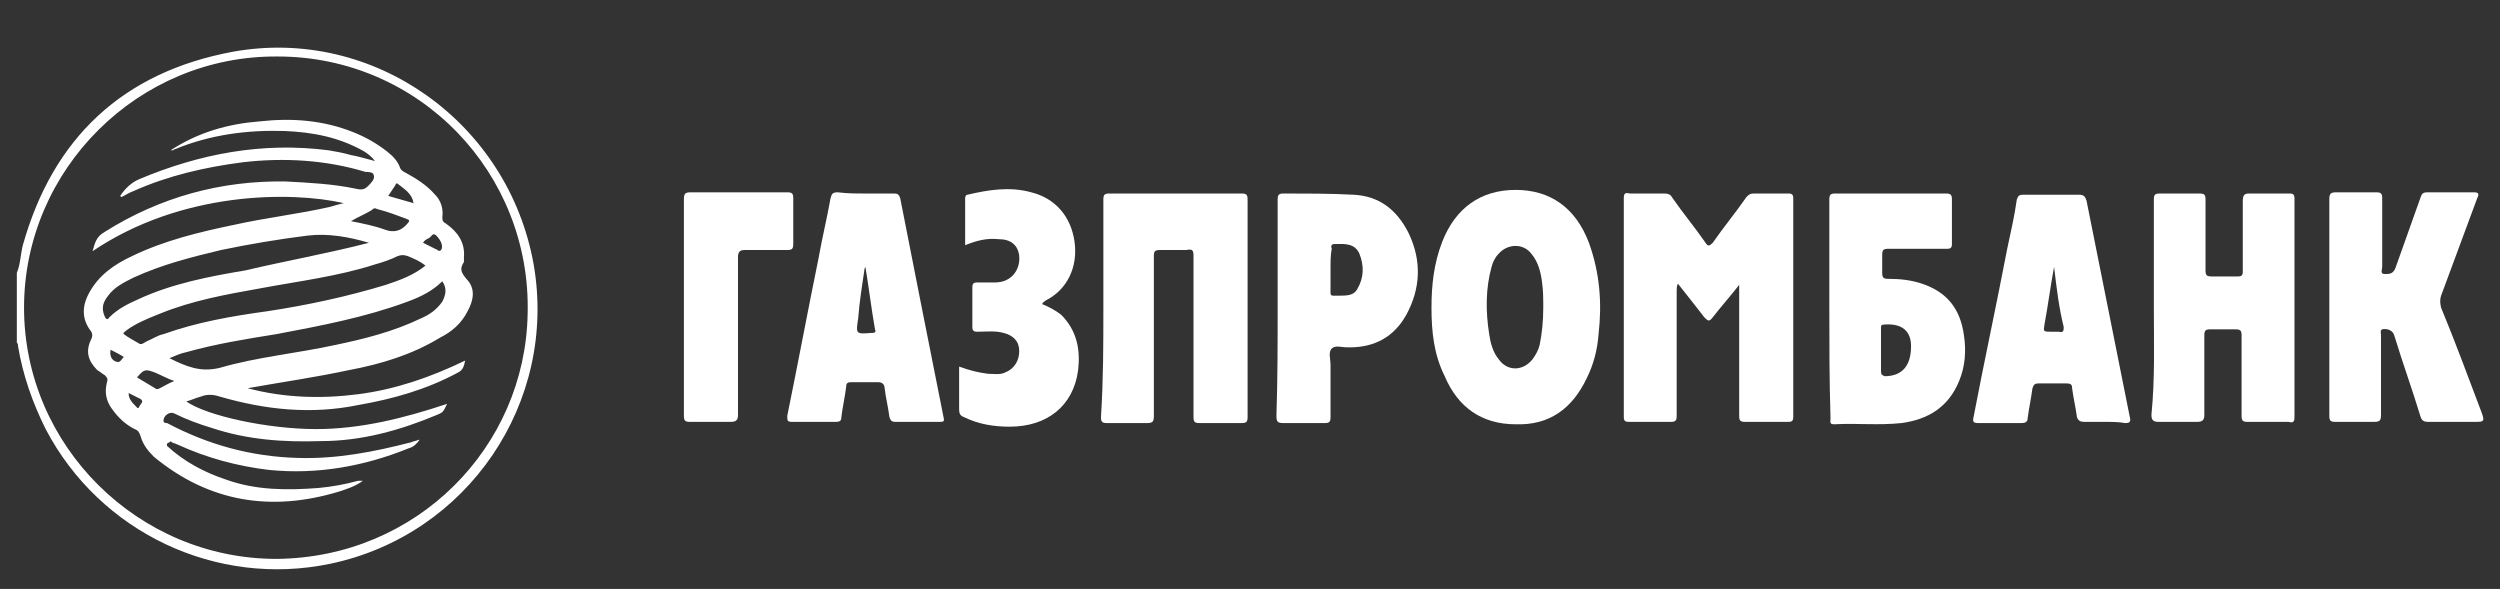
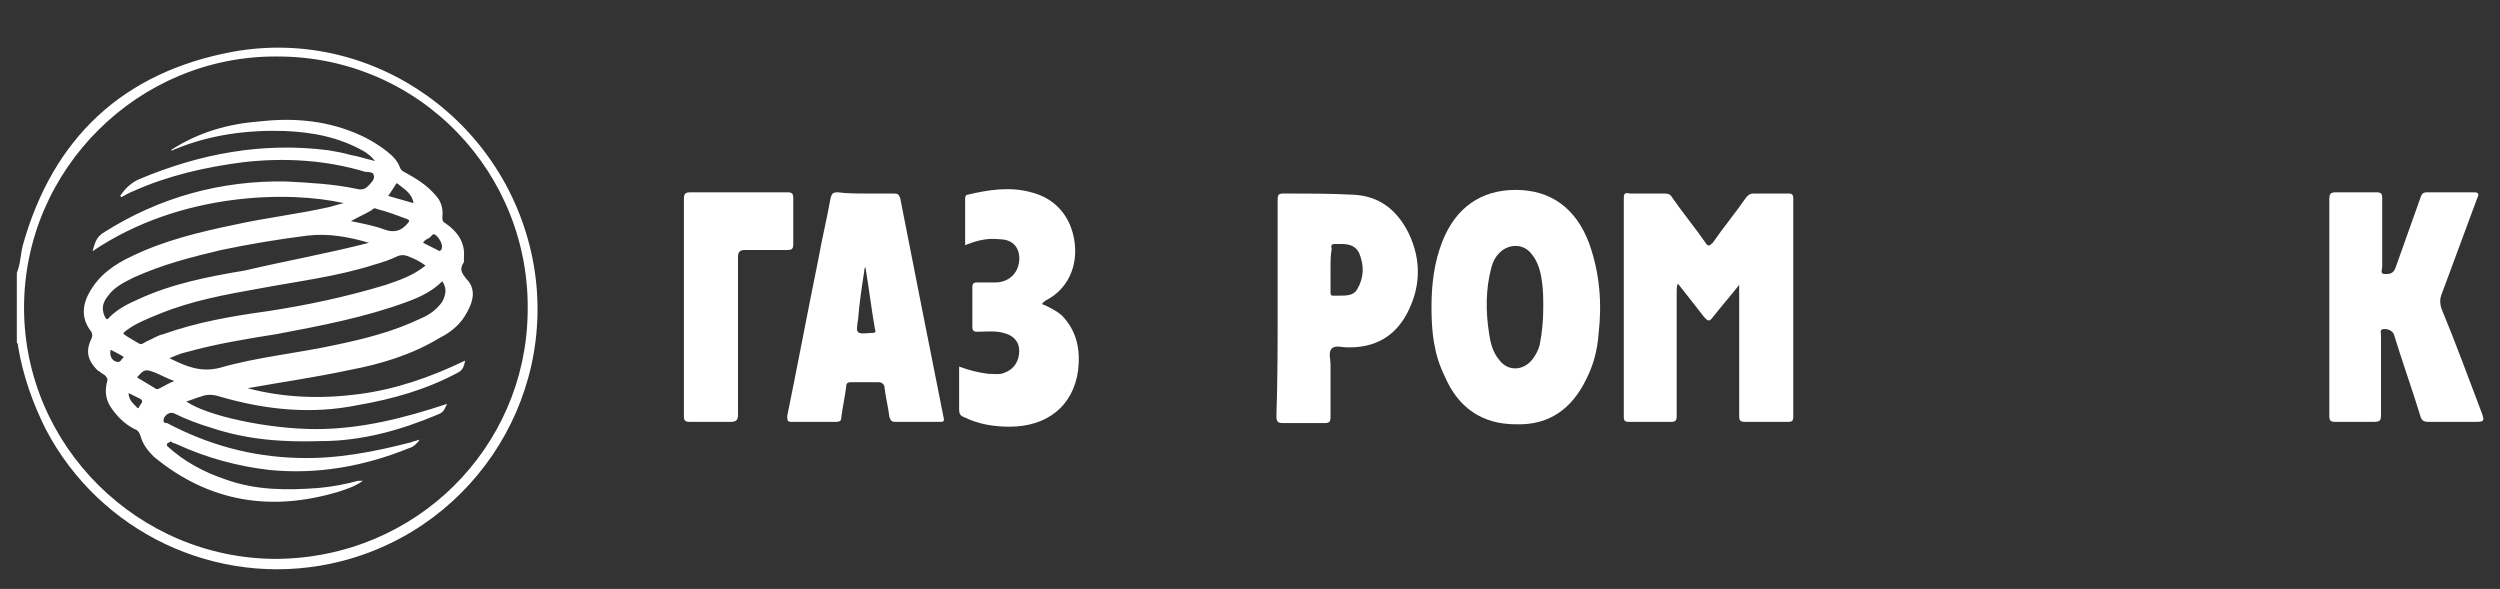
<svg xmlns="http://www.w3.org/2000/svg" version="1.1" id="Layer_1" x="0px" y="0px" viewBox="0 0 208 49" style="enable-background:new 0 0 208 49;" xml:space="preserve">
  <rect x="0" y="0" width="208" height="49" fill="#333333" stroke="none" />
  <style type="text/css">
	.st0{fill:#353535;}
	.st1{fill:#373737;}
	.st2{fill:#FFFFFF;}
	.st3{fill:none;stroke:#FF0000;stroke-miterlimit:10;}
	.st4{fill:#FF0000;}
	.st5{fill:#0071BB;}
	.st6{fill:#EC1C24;}
	.st7{clip-path:url(#SVGID_10_);}
	.st8{clip-path:url(#SVGID_12_);}
	.st9{clip-path:url(#SVGID_14_);}
	.st10{fill:none;stroke:#FFFFFF;}
	.st11{fill-rule:evenodd;clip-rule:evenodd;fill:#FFFFFF;stroke:#FFFFFF;}
	.st12{fill-rule:evenodd;clip-rule:evenodd;fill:#FFFFFF;}
	.st13{clip-path:url(#SVGID_16_);}
	.st14{clip-path:url(#SVGID_18_);}
	.st15{fill:none;}
	.st16{clip-path:url(#SVGID_20_);}
</style>
  <g>
    <path class="st2" d="M1.4,22.7c0.3-0.7,0.3-1.5,0.5-2.3C4.4,11.5,10.2,6,19.4,4.3c11.7-2.1,22.9,5.9,25,17.7   c2,11.5-5.5,22.5-16.9,24.9c-9.5,2-19.2-2.6-23.7-11.2c-1.1-2.2-1.9-4.5-2.3-6.9c0-0.1,0-0.2-0.1-0.3C1.4,26.6,1.4,24.7,1.4,22.7z    M23,46.5c11.7-0.1,20.7-9.3,20.9-20.4c0.3-11.7-9-21.4-20.8-21.4C11.5,4.6,2,14.1,2,25.6C2,37.1,11.5,46.5,23,46.5z" />
    <path class="st2" d="M144.7,23.7c-0.7,0.9-1.5,1.8-2.2,2.7c-0.3,0.4-0.4,0.3-0.7,0c-0.7-0.9-1.4-1.8-2.2-2.8   c-0.1,0.2-0.1,0.4-0.1,0.6c0,3.5,0,6.9,0,10.4c0,0.4-0.1,0.5-0.5,0.5c-1.1,0-2.3,0-3.4,0c-0.3,0-0.5,0-0.5-0.4c0-6.1,0-12.1,0-18.2   c0-0.4,0.1-0.5,0.5-0.4c1,0,2,0,2.9,0c0.3,0,0.5,0.1,0.6,0.3c0.9,1.3,1.9,2.5,2.8,3.8c0.2,0.3,0.3,0.3,0.6,0   c0.9-1.3,1.9-2.5,2.8-3.8c0.2-0.2,0.3-0.3,0.6-0.3c1,0,2,0,2.9,0c0.3,0,0.4,0.1,0.4,0.4c0,6.1,0,12.1,0,18.2c0,0.4-0.2,0.4-0.5,0.4   c-1.2,0-2.4,0-3.5,0c-0.4,0-0.5-0.1-0.5-0.5c0-3.5,0-6.9,0-10.4c0-0.2,0-0.4,0-0.5C144.8,23.7,144.8,23.7,144.7,23.7z" />
    <path class="st2" d="M119.1,25.6c0-1.9,0.2-3.7,0.9-5.5c1.1-2.8,3.2-4.3,6.1-4.3c2.9,0,5,1.5,6.1,4.4c0.9,2.5,1.1,5,0.8,7.6   c-0.1,1.3-0.4,2.5-1,3.7c-1.2,2.5-3.1,3.9-5.9,3.8c-2.8,0-4.8-1.4-5.9-4C119.3,29.5,119.1,27.6,119.1,25.6z M128.4,25.6   c0-0.7,0-1.4-0.1-2.1c-0.1-0.8-0.3-1.7-0.9-2.4c-0.7-0.9-2-0.8-2.7,0c-0.3,0.3-0.5,0.7-0.6,1.1c-0.5,1.8-0.5,3.7-0.2,5.6   c0.1,0.7,0.3,1.5,0.8,2.1c0.7,1,2,1,2.8,0c0.3-0.4,0.5-0.8,0.6-1.2C128.3,27.7,128.4,26.7,128.4,25.6z" />
-     <path class="st2" d="M91.8,25.6c0-3,0-6,0-9c0-0.4,0.1-0.5,0.5-0.5c3.7,0,7.4,0,11,0c0.4,0,0.5,0.1,0.5,0.5c0,6,0,12,0,18.1   c0,0.4-0.1,0.5-0.5,0.5c-1.2,0-2.3,0-3.5,0c-0.4,0-0.5-0.1-0.5-0.5c0-4.5,0-8.9,0-13.4c0-0.5-0.1-0.6-0.6-0.5c-0.7,0-1.4,0-2.2,0   c-0.4,0-0.5,0.1-0.5,0.5c0,4.4,0,8.9,0,13.3c0,0.5-0.1,0.6-0.6,0.6c-1.1,0-2.2,0-3.3,0c-0.4,0-0.5-0.1-0.5-0.5   C91.8,31.6,91.8,28.6,91.8,25.6z" />
-     <path class="st2" d="M179.2,25.6c0-3,0-6,0-9c0-0.4,0.1-0.5,0.5-0.5c1.1,0,2.2,0,3.3,0c0.4,0,0.5,0.1,0.5,0.5c0,2,0,3.9,0,5.9   c0,0.4,0.1,0.5,0.5,0.5c0.7,0,1.4,0,2.2,0c0.3,0,0.4-0.1,0.4-0.4c0-2,0-3.9,0-5.9c0-0.4,0.1-0.6,0.5-0.6c1.1,0,2.3,0,3.4,0   c0.3,0,0.4,0.1,0.4,0.4c0,6.1,0,12.1,0,18.2c0,0.4-0.1,0.5-0.5,0.4c-1.1,0-2.3,0-3.4,0c-0.4,0-0.5-0.1-0.5-0.5c0-2.2,0-4.4,0-6.7   c0-0.4-0.1-0.5-0.5-0.5c-0.7,0-1.4,0-2.1,0c-0.4,0-0.5,0.1-0.5,0.5c0,2.2,0,4.4,0,6.6c0,0.4-0.1,0.6-0.6,0.6c-1.1,0-2.1,0-3.2,0   c-0.5,0-0.6-0.2-0.6-0.6C179.3,31.5,179.2,28.6,179.2,25.6z" />
    <path class="st2" d="M193.8,25.6c0-3,0-6,0-9c0-0.5,0.1-0.6,0.6-0.6c1.1,0,2.2,0,3.3,0c0.4,0,0.5,0.1,0.5,0.5c0,1.9,0,3.8,0,5.7   c0,0.2-0.2,0.6,0.2,0.6c0.4,0,0.7,0,0.9-0.5c0.7-2,1.4-3.9,2.1-5.9c0.1-0.3,0.2-0.4,0.6-0.4c1.3,0,2.5,0,3.8,0   c0.4,0,0.5,0.1,0.3,0.5c-1,2.7-2,5.4-3,8.1c-0.1,0.3-0.1,0.6,0,1c1.2,2.9,2.3,5.9,3.4,8.8c0.2,0.6,0.2,0.7-0.5,0.7   c-1.3,0-2.6,0-4,0c-0.3,0-0.5-0.1-0.6-0.4c-0.7-2.3-1.5-4.5-2.2-6.8c-0.1-0.4-0.6-0.6-1-0.5c-0.2,0.1-0.1,0.3-0.1,0.5   c0,2.2,0,4.4,0,6.6c0,0.5-0.1,0.6-0.6,0.6c-1.1,0-2.2,0-3.2,0c-0.4,0-0.5-0.1-0.5-0.5C193.8,31.6,193.8,28.6,193.8,25.6z" />
-     <path class="st2" d="M152.2,25.6c0-3,0-6,0-9c0-0.4,0.1-0.5,0.5-0.5c3.1,0,6.1,0,9.2,0c0.4,0,0.5,0.1,0.5,0.5c0,1.2,0,2.5,0,3.7   c0,0.3-0.1,0.4-0.4,0.4c-1.6,0-3.3,0-4.9,0c-0.4,0-0.5,0.1-0.5,0.5c0,0.5,0,1,0,1.5c0,0.4,0.1,0.5,0.5,0.5c1,0,1.9,0.1,2.8,0.4   c2.1,0.7,3.2,2.1,3.5,4.3c0.2,1.3,0.1,2.6-0.4,3.8c-0.9,2.2-2.6,3.2-4.8,3.5c-1.9,0.2-3.7,0-5.6,0.1c-0.4,0-0.3-0.2-0.3-0.5   C152.2,31.6,152.2,28.6,152.2,25.6z M156.5,29.1c0,0.6,0,1.2,0,1.8c0,0.3,0.1,0.3,0.3,0.4c1.4,0,2.2-0.8,2.2-2.5   c0-1.3-0.8-1.9-2.2-1.8c-0.3,0-0.3,0.1-0.3,0.3C156.5,27.9,156.5,28.5,156.5,29.1z" />
-     <path class="st2" d="M175.1,35.1c-0.6,0-1.2,0-1.7,0c-0.3,0-0.5-0.1-0.6-0.4c-0.1-0.8-0.3-1.6-0.4-2.4c0-0.3-0.1-0.4-0.5-0.4   c-0.8,0-1.5,0-2.3,0c-0.3,0-0.4,0.1-0.5,0.4c-0.1,0.8-0.3,1.7-0.4,2.5c0,0.3-0.2,0.4-0.5,0.4c-1.2,0-2.4,0-3.6,0   c-0.4,0-0.5-0.1-0.4-0.5c0.9-4.7,1.9-9.3,2.8-14c0.3-1.4,0.6-2.7,0.8-4.1c0.1-0.3,0.2-0.4,0.5-0.4c1.6,0,3.1,0,4.7,0   c0.4,0,0.5,0.2,0.6,0.5c0.8,4,1.6,8,2.4,12c0.4,2,0.8,4,1.2,6c0.1,0.4,0,0.5-0.4,0.5C176.3,35.1,175.7,35.1,175.1,35.1z    M170.9,22.2C170.8,22.2,170.8,22.2,170.9,22.2c-0.3,1.6-0.5,3.2-0.8,4.8c-0.1,0.6-0.1,0.6,0.6,0.6c0.2,0,0.4,0,0.6,0   c0.4,0.1,0.4-0.1,0.4-0.4C171.3,25.6,171.1,23.9,170.9,22.2z" />
    <path class="st2" d="M72,16.1c0.8,0,1.6,0,2.4,0c0.3,0,0.4,0.1,0.5,0.4c1.2,6.1,2.4,12.2,3.6,18.2c0.1,0.4,0,0.4-0.4,0.4   c-1.2,0-2.4,0-3.6,0c-0.3,0-0.4-0.1-0.5-0.4c-0.1-0.8-0.3-1.6-0.4-2.4c0-0.3-0.2-0.5-0.5-0.5c-0.8,0-1.5,0-2.3,0   c-0.3,0-0.4,0.1-0.4,0.4c-0.1,0.8-0.3,1.7-0.4,2.5c0,0.3-0.1,0.4-0.5,0.4c-1.2,0-2.4,0-3.6,0c-0.4,0-0.4-0.1-0.4-0.5   c0.9-4.4,1.7-8.7,2.6-13.1c0.3-1.7,0.7-3.3,1-5c0.1-0.4,0.2-0.5,0.6-0.5C70.5,16.1,71.2,16.1,72,16.1z M72,22.2   c-0.1,0.2-0.1,0.3-0.1,0.4c-0.2,1.3-0.4,2.6-0.5,3.9c-0.2,1.3-0.2,1.3,1.1,1.2c0,0,0,0,0.1,0c0.2,0,0.3-0.1,0.2-0.3   C72.5,25.7,72.3,24,72,22.2z" />
    <path class="st2" d="M106.3,25.6c0-3,0-6,0-9c0-0.4,0.1-0.5,0.5-0.5c1.9,0,3.9,0,5.8,0.1c2.1,0.1,3.6,1.2,4.6,3.2   c1.1,2.3,1,4.6-0.2,6.8c-1,1.8-2.6,2.7-4.7,2.7c-0.1,0-0.1,0-0.2,0c-0.5,0-1-0.2-1.3,0.1c-0.3,0.3-0.1,0.9-0.1,1.3   c0,1.5,0,2.9,0,4.4c0,0.4-0.1,0.5-0.5,0.5c-1.1,0-2.3,0-3.4,0c-0.5,0-0.6-0.1-0.6-0.6C106.3,31.5,106.3,28.6,106.3,25.6z    M110.7,22.4c0,0.5,0,1,0,1.5c0,0.8-0.1,0.7,0.7,0.7c0.6,0,1.2,0,1.5-0.5c0.6-1,0.6-2,0.2-3c-0.4-0.9-1.3-0.8-2-0.8   c-0.3,0-0.4,0.1-0.3,0.4C110.7,21.2,110.7,21.8,110.7,22.4z" />
    <path class="st2" d="M80.3,20.4c0-1.4,0-2.7,0-3.9c0-0.2,0.1-0.3,0.2-0.3c1.7-0.4,3.5-0.7,5.3-0.2c2,0.5,3.3,2,3.6,4.1   c0.3,2.1-0.6,4-2.4,4.9c-0.1,0.1-0.2,0.1-0.3,0.3c0.5,0.2,1.1,0.5,1.6,0.9c1.3,1.3,1.6,2.9,1.4,4.6c-0.4,3-2.6,4.7-5.7,4.7   c-1.3,0-2.6-0.2-3.8-0.8c-0.3-0.1-0.4-0.3-0.4-0.6c0-1.2,0-2.4,0-3.6c0.8,0.3,1.6,0.5,2.4,0.6c0.5,0,1,0.1,1.4-0.1   c0.8-0.3,1.2-1,1.2-1.8c0-0.8-0.5-1.3-1.3-1.5c-0.7-0.2-1.5-0.1-2.2-0.1c-0.3,0-0.4-0.1-0.4-0.4c0-1.1,0-2.2,0-3.3   c0-0.3,0.1-0.4,0.4-0.4c0.5,0,1,0,1.5,0c1.3,0,2.1-1,2-2.2c-0.1-0.9-0.7-1.4-1.7-1.4C82.1,19.8,81.3,20,80.3,20.4z" />
    <path class="st2" d="M56.9,25.6c0-3,0-6,0-9c0-0.5,0.1-0.6,0.6-0.6c2.7,0,5.3,0,8,0c0.4,0,0.5,0.1,0.5,0.5c0,1.3,0,2.6,0,3.8   c0,0.4-0.1,0.5-0.5,0.5c-1.2,0-2.4,0-3.5,0c-0.4,0-0.6,0.1-0.6,0.6c0,4.4,0,8.8,0,13.1c0,0.4-0.1,0.6-0.6,0.6c-1.1,0-2.3,0-3.4,0   c-0.4,0-0.5-0.1-0.5-0.5C56.9,31.6,56.9,28.6,56.9,25.6z" />
    <path class="st2" d="M13.9,37.1c1.4,1.3,3.1,2.2,4.9,2.8c2.5,0.9,5.1,0.9,7.7,0.7c1.1-0.1,2.2-0.3,3.3-0.6c0.1,0,0.2,0,0.4,0   c-0.7,0.5-1.4,0.7-2,0.9c-5.6,1.7-10.8,0.9-15.4-2.9c-0.5-0.5-0.9-1-1.1-1.7c-0.1-0.3-0.2-0.5-0.5-0.6c-0.8-0.4-1.4-1-1.9-1.7   c-0.5-0.7-0.6-1.4-0.4-2.2c0.1-0.3,0-0.4-0.2-0.6c-0.2-0.1-0.4-0.3-0.6-0.4c-0.8-0.8-1-1.6-0.5-2.6c0.1-0.2,0.1-0.4,0-0.6   c-0.8-1-0.8-2.1-0.2-3.2c0.8-1.5,2.1-2.4,3.6-3.1c2.7-1.3,5.6-2,8.5-2.6c2.7-0.6,5.4-0.9,8-1.5c0.3-0.1,0.7-0.2,1.1-0.3   c-4.4-1-13.5-1-20.9,4c0.2-0.7,0.3-1.2,1-1.6c4.6-2.9,9.7-4.3,15.1-4.2c1.9,0.1,3.9,0.2,5.8,0.6c0.4,0.1,0.7,0.1,1-0.2   c0.3-0.3,0.6-0.6,0.5-0.9c0-0.3-0.5-0.3-0.7-0.3c-3.3-1-6.8-1.2-10.2-0.8c-3.1,0.4-6.2,1.1-9.1,2.4c-0.3,0.1-0.6,0.3-1,0.5   c0,0,0,0-0.1-0.1c0.4-0.6,0.9-1.1,1.6-1.4c5-2.1,10.2-3.1,15.7-2.4c0.6,0.1,1.2,0.2,1.9,0.4c0.6,0.1,1.2,0.3,2,0.5   c-0.3-0.4-0.6-0.6-0.9-0.8c-2.1-1.2-4.3-1.6-6.6-1.7c-3.1-0.1-6.2,0.3-9.1,1.5c-0.1,0-0.2,0.1-0.2,0.1c0,0-0.1,0-0.2,0   c2.3-1.5,4.8-2.2,7.4-2.4c2.7-0.3,5.3-0.1,7.8,0.9c1,0.4,1.9,0.9,2.8,1.6c0.5,0.4,0.9,0.8,1.1,1.4c0.1,0.2,0.3,0.3,0.5,0.4   c0.9,0.5,1.7,1,2.4,1.8c0.5,0.5,0.7,1.2,0.6,1.9c0,0.3,0.1,0.4,0.3,0.5c1,0.7,1.6,1.6,1.5,2.8c0,0.1,0,0.3,0,0.4   c-0.4,0.6-0.2,0.9,0.2,1.4c0.8,0.8,0.6,1.8,0.1,2.7c-0.5,1-1.3,1.7-2.3,2.2c-2.3,1.4-4.9,2.2-7.6,2.7c-2.8,0.6-5.6,1-8.4,1.5   c3,0.8,6.1,0.9,9.2,0.5c3.1-0.4,6-1.4,8.9-2.8c-0.1,0.5-0.2,0.8-0.6,1c-2.6,1.4-5.4,2.2-8.3,2.7c-3.9,0.8-7.7,0.4-11.5-0.7   c-0.6-0.2-1.1-0.2-1.6,0c-0.4,0.1-0.8,0.3-1.2,0.4c1.7,1.2,6.8,2.3,10.8,2.3c3.7,0,7.3-0.9,10.9-2.1c-0.3,0.6-0.3,0.7-0.8,0.9   c-3.1,1.3-6.3,2.2-9.7,2.2c-3.1,0.1-6.1-0.1-9.1-1.1c-1-0.3-2.1-0.7-3.1-1.2c-0.4-0.2-0.9,0.2-0.9,0.6c0,0.2,0.2,0.2,0.3,0.2   c3.4,1.8,7,2.8,10.9,2.9c3.2,0.1,6.3-0.5,9.4-1.3c0.2-0.1,0.4-0.1,0.6-0.2c0,0,0.1,0,0.1,0c-0.2,0.3-0.5,0.6-0.9,0.7   c-3.7,1.5-7.6,2.2-11.6,1.8c-2.6-0.3-5.2-1-7.6-2.1c-0.2-0.1-0.3-0.1-0.5-0.2c-0.1-0.1-0.1-0.1-0.2,0C13.8,36.9,13.9,37,13.9,37.1z    M34.4,16.9C34.5,16.9,34.5,16.9,34.4,16.9C34.5,17,34.5,16.9,34.4,16.9C34.5,16.9,34.5,16.9,34.4,16.9c-0.1-0.8-0.8-1.2-1.3-1.6   c-0.1-0.1-0.2,0-0.2,0.1c-0.2,0.3-0.4,0.6-0.6,0.9C33,16.5,33.7,16.7,34.4,16.9z M35.4,22.1c-0.5-0.4-1-0.6-1.5-0.8   c-0.3-0.1-0.5-0.1-0.8,0c-0.6,0.3-1.2,0.5-1.9,0.7c-3.1,1-6.4,1.4-9.6,2c-2.8,0.5-5.6,1-8.3,2.1c-1,0.4-2,0.8-2.8,1.4   c-0.1,0.1-0.3,0.2-0.2,0.3c0.4,0.3,0.8,0.5,1.3,0.8c0.2,0.1,0.4-0.1,0.6-0.2c0.5-0.2,0.9-0.5,1.4-0.6c2.8-1,5.7-1.5,8.6-1.9   c3.3-0.5,6.6-1.2,9.9-2.2C33.3,23.3,34.4,22.9,35.4,22.1z M36.8,23.4c-0.8,0.8-1.8,1.3-2.9,1.7c-3.5,1.3-7.2,2-10.9,2.7   c-2.5,0.4-5,0.8-7.5,1.5c-0.5,0.1-0.9,0.3-1.4,0.5c1.4,0.7,2.6,1.2,4.2,0.8c3.1-0.9,6.4-1.2,9.6-1.9c2.4-0.5,4.8-1.1,7.1-2.2   c0.7-0.3,1.3-0.7,1.8-1.4C37.1,24.5,37.2,24,36.8,23.4z M30.7,20.2c-1.7-0.5-3.4-0.8-5.1-0.6c-2.4,0.3-4.8,0.7-7.2,1.2   c-2.5,0.6-4.9,1.2-7.3,2.3c-0.8,0.4-1.6,0.8-2.1,1.5c-0.4,0.5-0.6,1-0.3,1.7c0.1,0.2,0.2,0.4,0.4,0.1c0.7-0.7,1.5-1.1,2.4-1.5   c2.8-1.3,5.9-1.9,8.9-2.4C23.8,21.7,27.2,21.1,30.7,20.2z M29.2,18.4c1,0.2,2,0.4,2.8,0.7c0.8,0.3,1.4,0.1,1.9-0.5   c0.2-0.2,0.2-0.3-0.1-0.4c-0.8-0.3-1.6-0.6-2.4-0.8c-0.2-0.1-0.3-0.1-0.5,0.1C30.4,17.8,29.9,18,29.2,18.4z M14.5,31.7   c-0.6-0.2-1.1-0.5-1.6-0.7c-0.8-0.3-0.9-0.3-1.5,0.4c0.5,0.3,1,0.6,1.5,0.9c0.1,0.1,0.2,0.1,0.4,0C13.7,32.1,14,31.9,14.5,31.7z    M35.2,20.2c0.4,0.2,0.8,0.4,1.2,0.6c0.1,0.1,0.2,0.1,0.3,0c0.2-0.3,0-0.8-0.4-1.2c-0.3-0.3-0.4,0.1-0.6,0.2   C35.5,19.9,35.3,20,35.2,20.2z M10.7,32.7c0,0.5,0.3,0.8,0.6,1.1c0.1,0.1,0.2,0.3,0.3,0c0.1-0.2,0.4-0.4,0.1-0.6   C11.5,33.1,11.1,32.9,10.7,32.7z M9.2,29.1c-0.1,0.5,0.1,0.9,0.5,1c0.3,0.1,0.4-0.2,0.6-0.4C10,29.5,9.6,29.3,9.2,29.1z" />
    <path class="st2" d="M10.1,16.2c0,0-0.1,0-0.1,0C9.9,16.2,9.9,16.2,10.1,16.2C10,16.2,10,16.2,10.1,16.2z" />
  </g>
</svg>